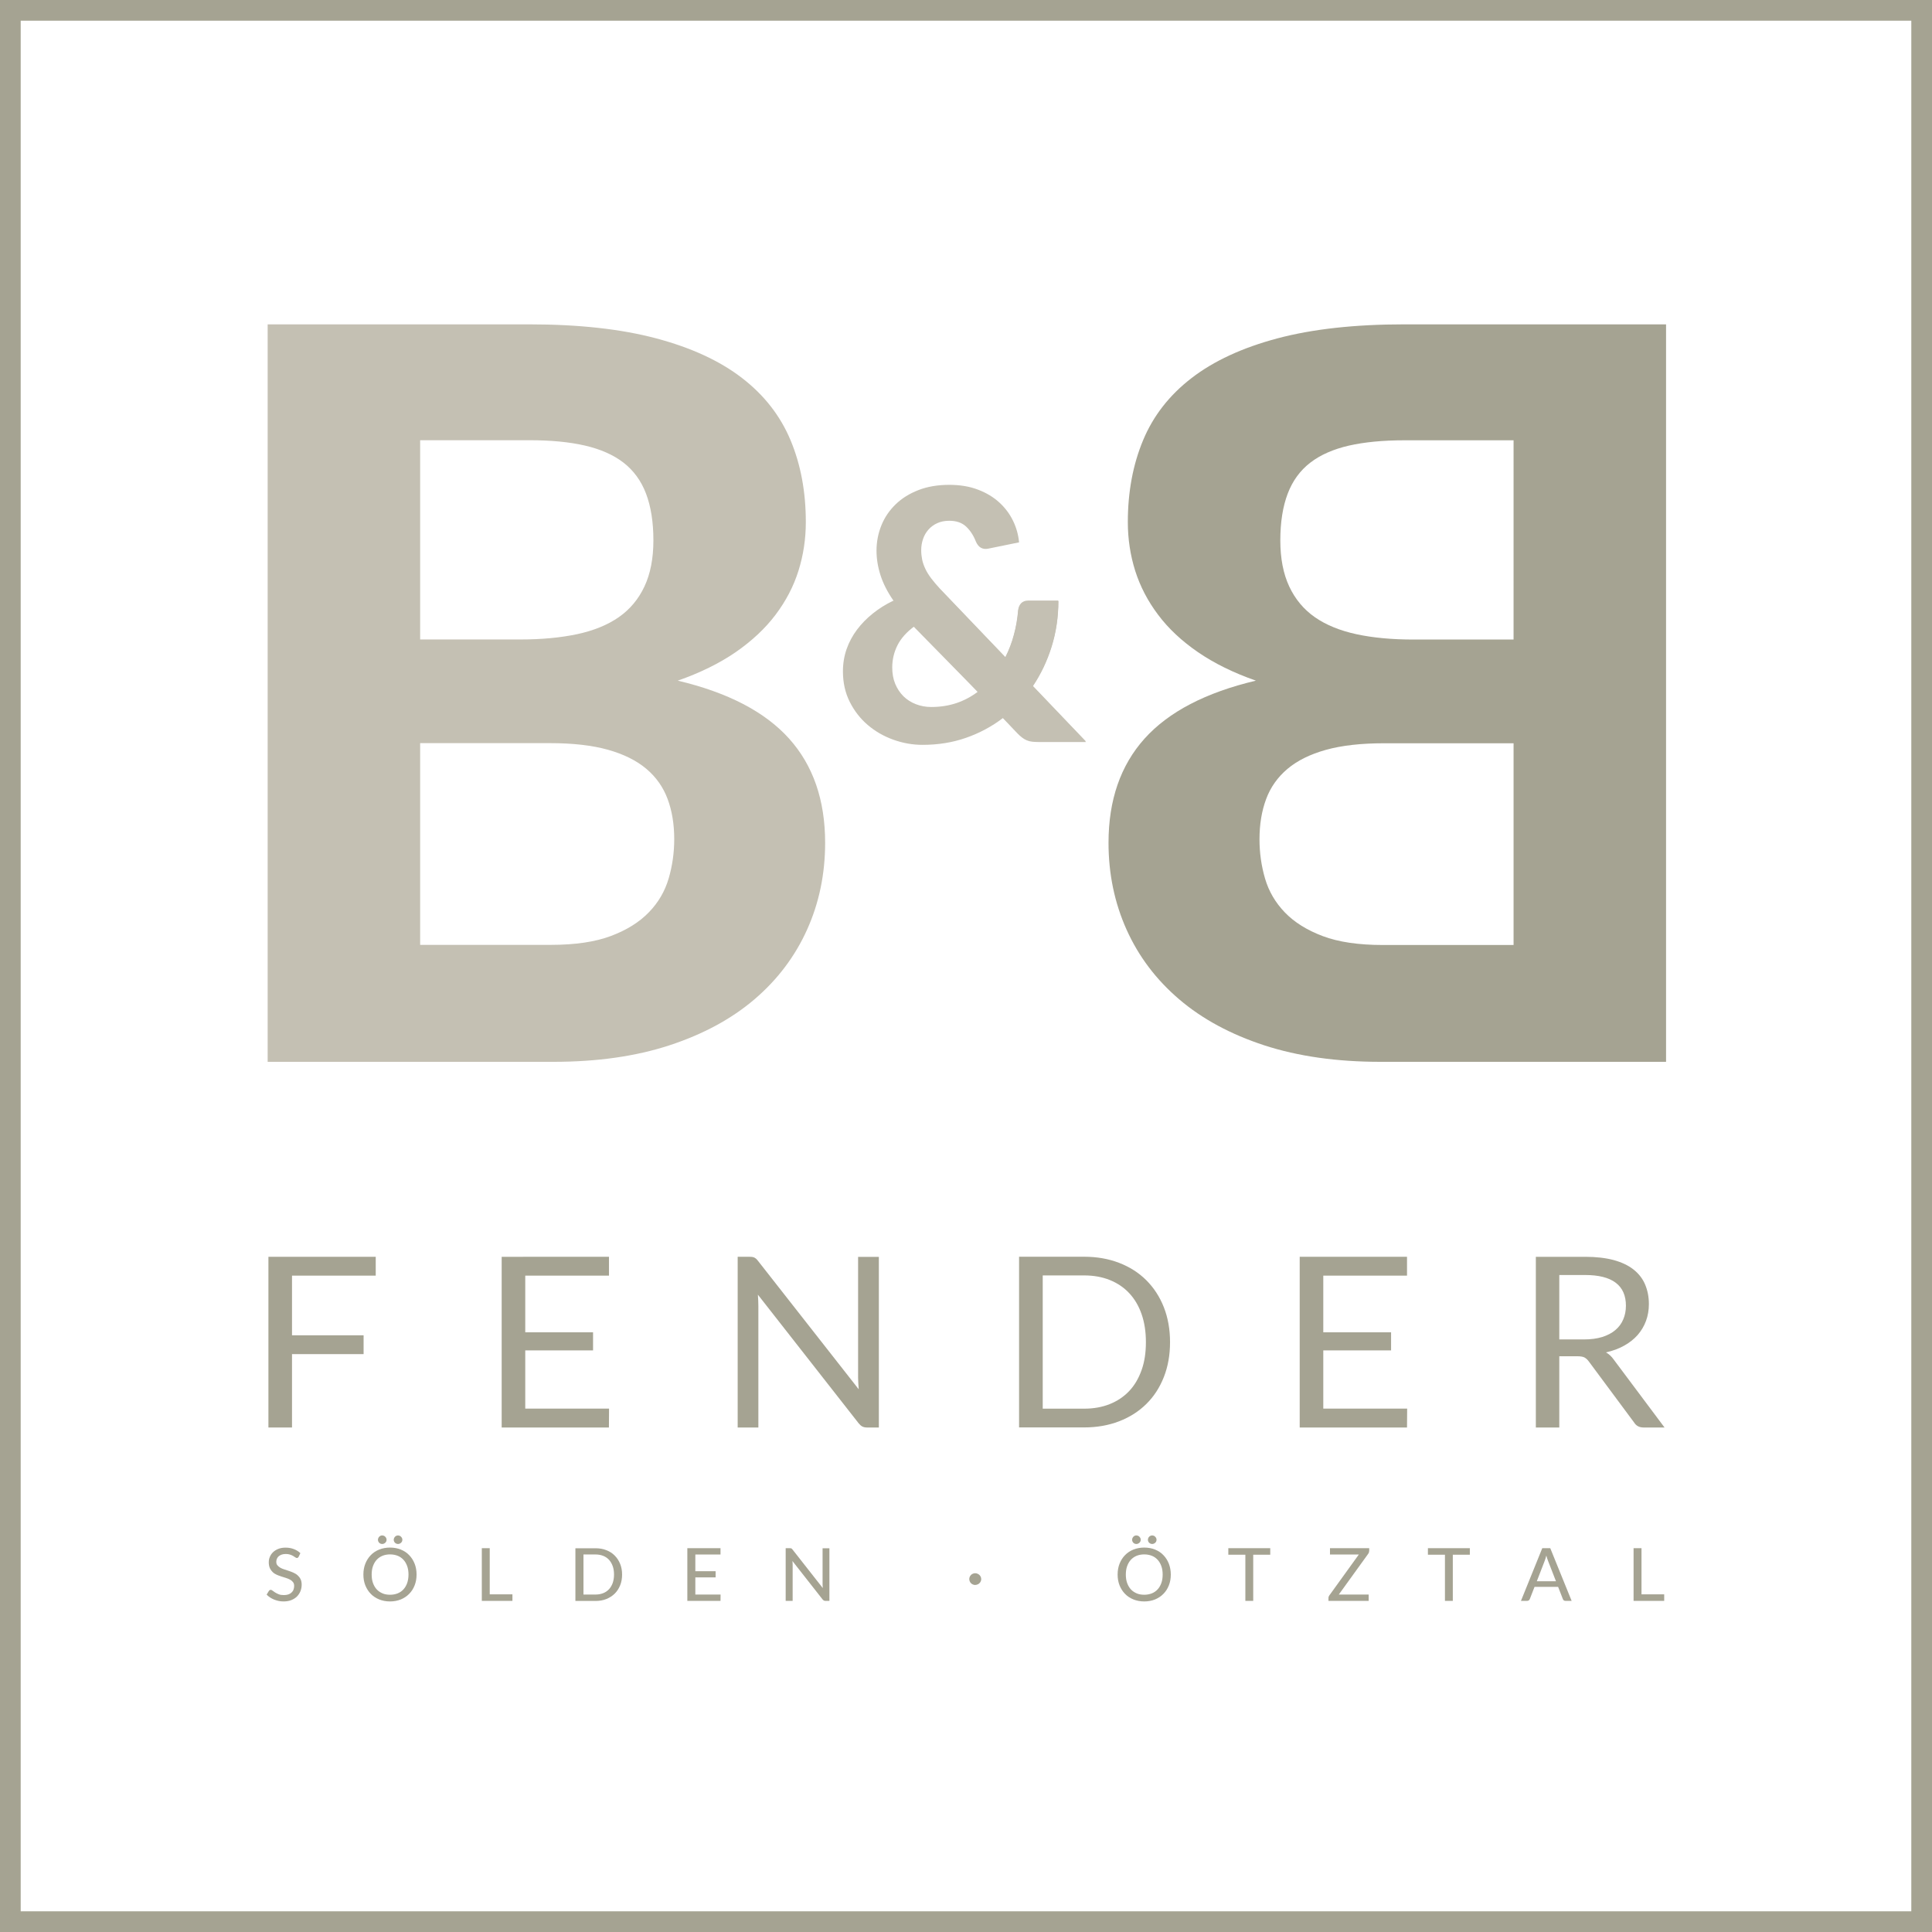
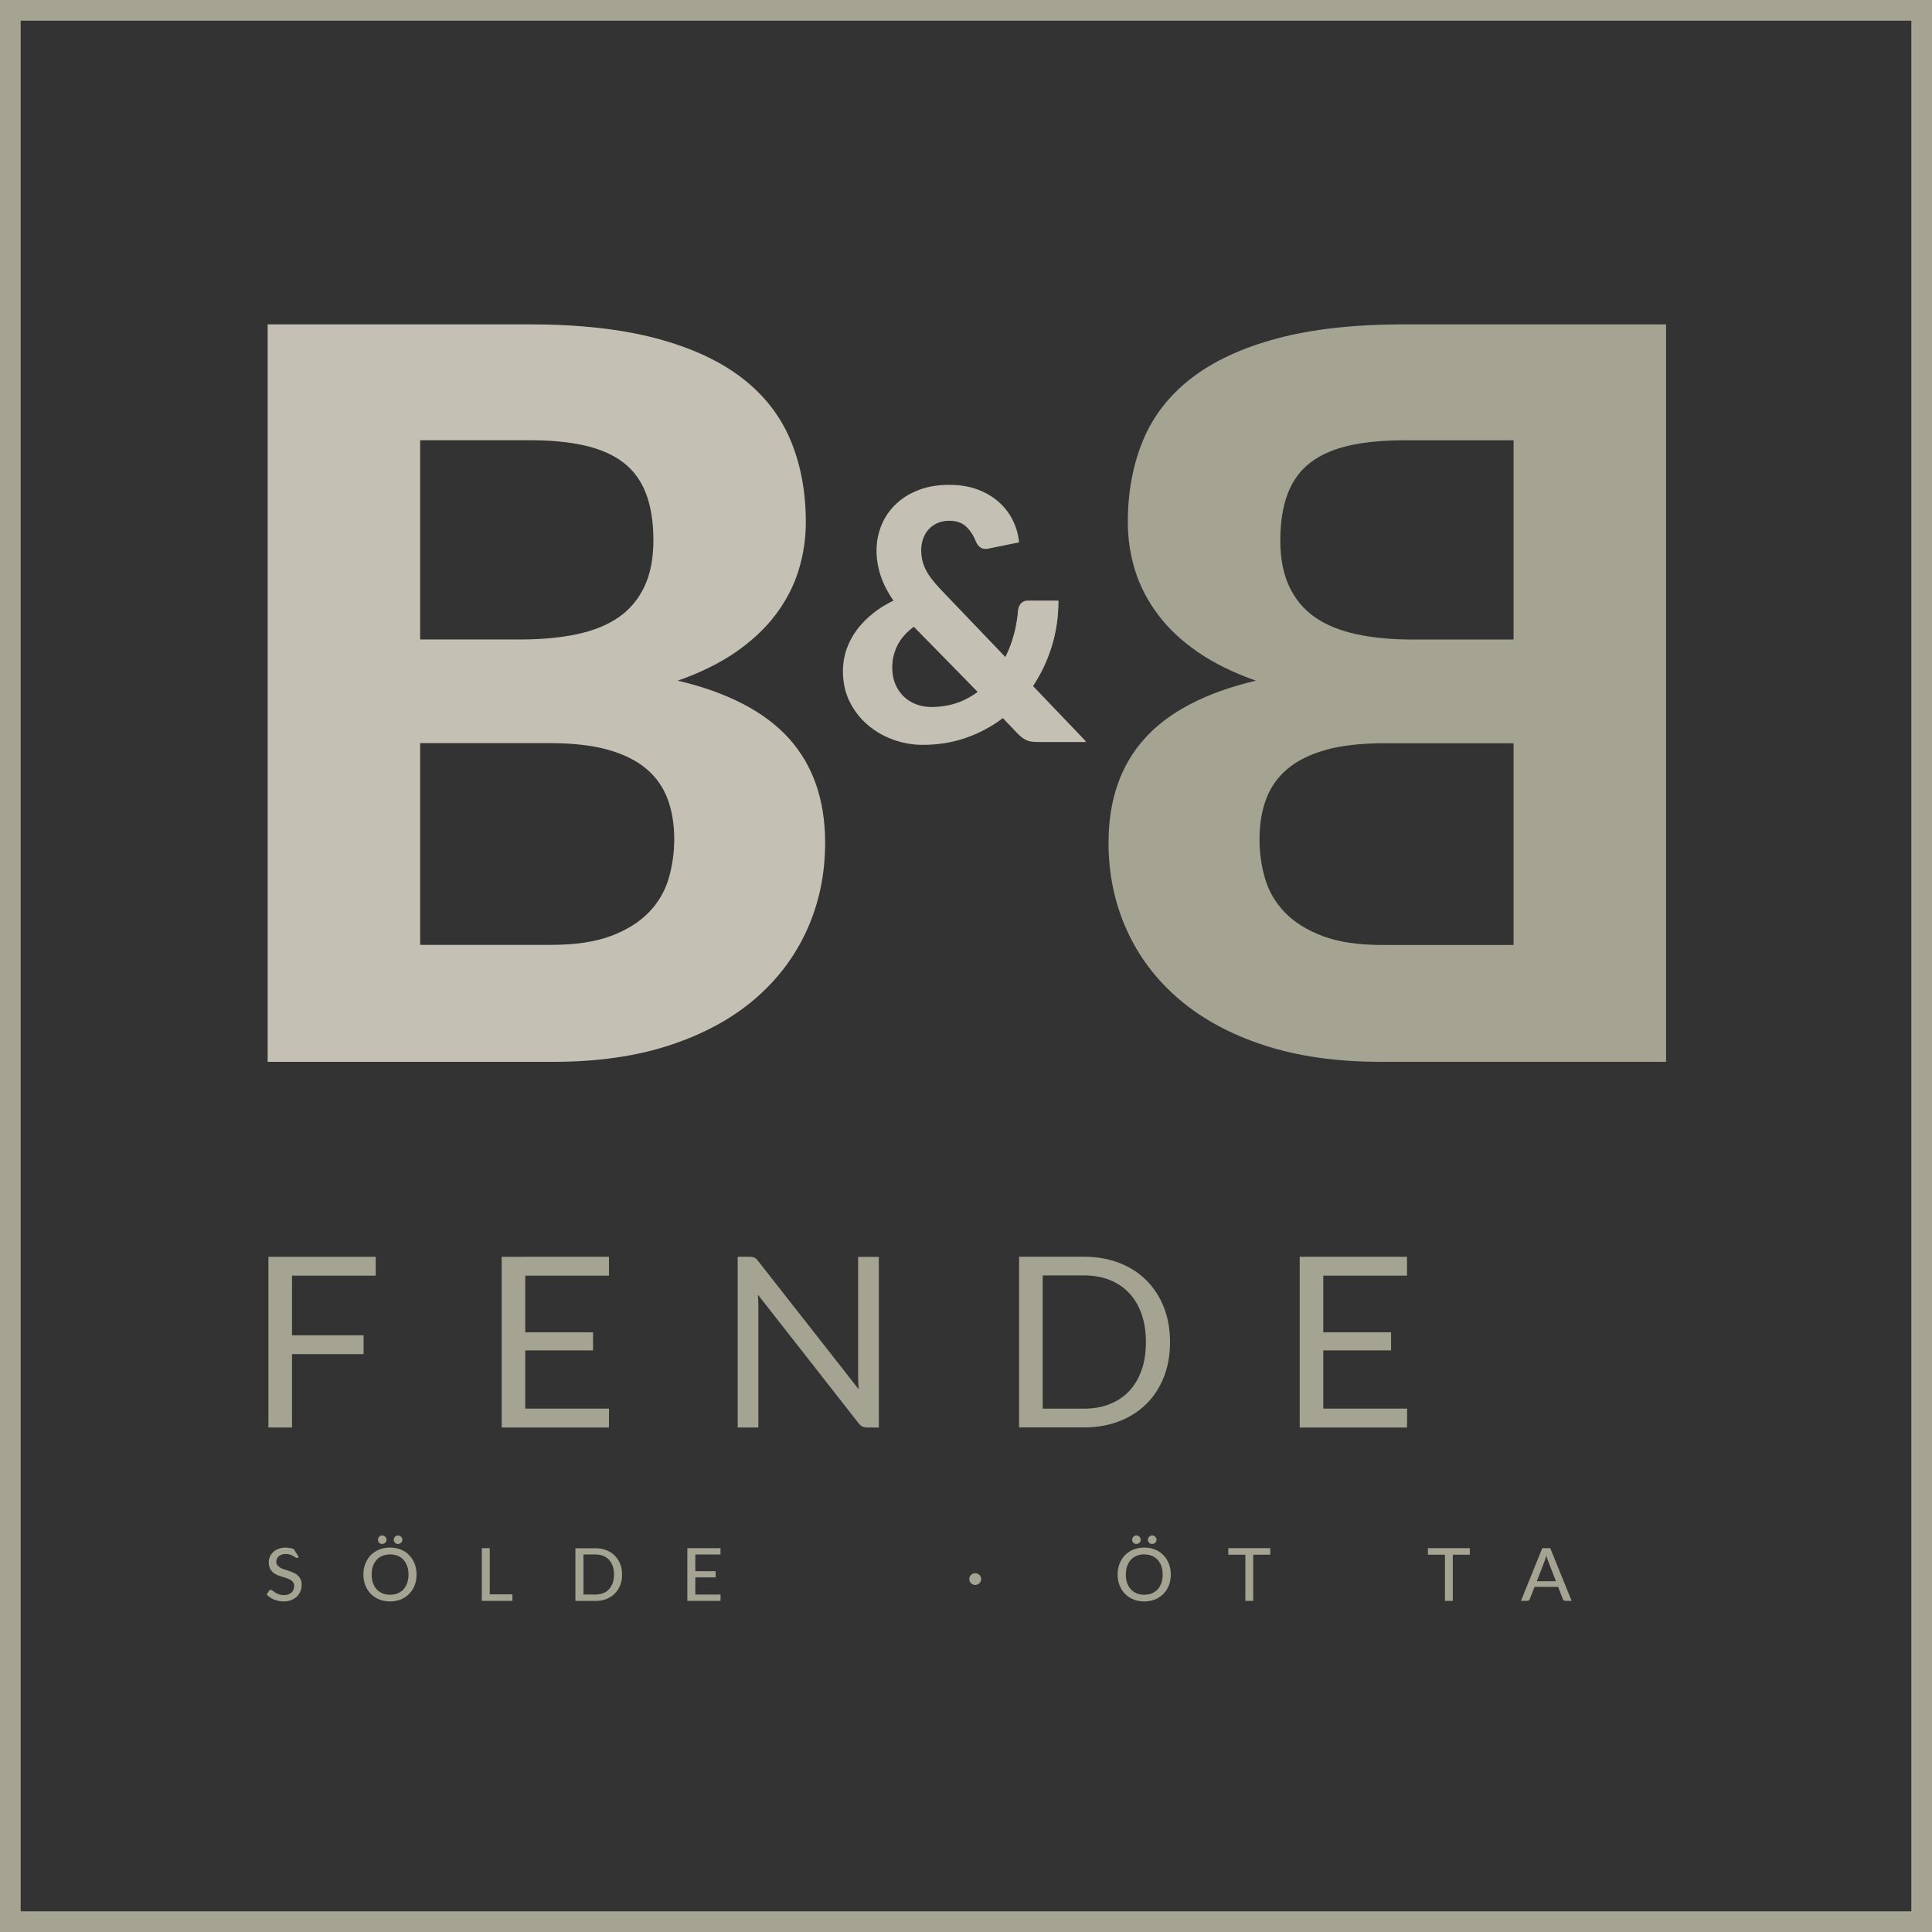
<svg xmlns="http://www.w3.org/2000/svg" version="1.1" id="Ebene_1" x="0px" y="0px" viewBox="0 0 280.13 280.13" style="enable-background:new 0 0 280.13 280.13;" xml:space="preserve">
  <rect x="0" y="0" width="280.13" height="280.13" fill="#333333" stroke="none" />
  <style type="text/css">
	.st0{fill:#FFFFFF;}
	.st1{fill:#A5A392;}
	.st2{fill:#C4C0B3;}
</style>
  <g>
-     <rect x="1.5" y="1.5" class="st0" width="277.13" height="277.13" />
    <path class="st1" d="M280.13,280.13H0V0h280.13V280.13z M3,277.13h274.13V3H3V277.13z" />
  </g>
  <g>
    <g>
-       <path class="st1" d="M43.3,225.73c-0.04,0.06-0.07,0.1-0.11,0.13c-0.04,0.03-0.09,0.04-0.15,0.04c-0.06,0-0.14-0.03-0.22-0.09    s-0.19-0.12-0.31-0.2c-0.12-0.07-0.27-0.14-0.45-0.2s-0.38-0.09-0.62-0.09c-0.23,0-0.43,0.03-0.6,0.09    c-0.17,0.06-0.31,0.14-0.43,0.24c-0.12,0.1-0.2,0.22-0.26,0.36s-0.09,0.28-0.09,0.44c0,0.21,0.05,0.38,0.16,0.51    c0.11,0.13,0.25,0.25,0.42,0.35s0.37,0.18,0.59,0.25c0.22,0.07,0.44,0.14,0.67,0.22s0.46,0.16,0.67,0.26    c0.22,0.1,0.42,0.22,0.59,0.38c0.17,0.15,0.31,0.33,0.42,0.55c0.11,0.22,0.16,0.49,0.16,0.8c0,0.34-0.06,0.65-0.18,0.95    c-0.12,0.29-0.29,0.55-0.51,0.77c-0.22,0.22-0.5,0.39-0.82,0.52c-0.33,0.13-0.7,0.19-1.11,0.19c-0.25,0-0.49-0.02-0.72-0.07    s-0.46-0.12-0.66-0.2s-0.4-0.19-0.59-0.31s-0.34-0.26-0.49-0.41l0.33-0.54c0.03-0.04,0.07-0.08,0.12-0.11    c0.04-0.03,0.1-0.04,0.15-0.04c0.08,0,0.16,0.04,0.26,0.12c0.1,0.08,0.22,0.16,0.37,0.26c0.15,0.09,0.32,0.18,0.52,0.26    c0.2,0.08,0.45,0.12,0.74,0.12c0.24,0,0.45-0.03,0.64-0.09c0.19-0.06,0.34-0.15,0.47-0.27c0.13-0.12,0.23-0.25,0.29-0.42    s0.1-0.34,0.1-0.54c0-0.22-0.05-0.41-0.16-0.55c-0.1-0.14-0.24-0.26-0.42-0.36s-0.37-0.18-0.59-0.25s-0.44-0.14-0.67-0.21    s-0.46-0.16-0.67-0.25c-0.22-0.1-0.42-0.22-0.59-0.38s-0.31-0.35-0.42-0.58c-0.1-0.23-0.16-0.52-0.16-0.86    c0-0.27,0.05-0.54,0.16-0.79c0.11-0.26,0.26-0.48,0.47-0.68c0.21-0.2,0.46-0.35,0.76-0.47c0.3-0.12,0.65-0.18,1.04-0.18    c0.44,0,0.84,0.07,1.2,0.21c0.37,0.14,0.68,0.33,0.95,0.59L43.3,225.73z" />
+       <path class="st1" d="M43.3,225.73c-0.04,0.06-0.07,0.1-0.11,0.13c-0.04,0.03-0.09,0.04-0.15,0.04c-0.06,0-0.14-0.03-0.22-0.09    s-0.19-0.12-0.31-0.2c-0.12-0.07-0.27-0.14-0.45-0.2s-0.38-0.09-0.62-0.09c-0.23,0-0.43,0.03-0.6,0.09    c-0.17,0.06-0.31,0.14-0.43,0.24c-0.12,0.1-0.2,0.22-0.26,0.36s-0.09,0.28-0.09,0.44c0,0.21,0.05,0.38,0.16,0.51    c0.11,0.13,0.25,0.25,0.42,0.35s0.37,0.18,0.59,0.25c0.22,0.07,0.44,0.14,0.67,0.22s0.46,0.16,0.67,0.26    c0.22,0.1,0.42,0.22,0.59,0.38c0.17,0.15,0.31,0.33,0.42,0.55c0.11,0.22,0.16,0.49,0.16,0.8c0,0.34-0.06,0.65-0.18,0.95    c-0.12,0.29-0.29,0.55-0.51,0.77c-0.22,0.22-0.5,0.39-0.82,0.52c-0.33,0.13-0.7,0.19-1.11,0.19c-0.25,0-0.49-0.02-0.72-0.07    s-0.46-0.12-0.66-0.2s-0.4-0.19-0.59-0.31s-0.34-0.26-0.49-0.41l0.33-0.54c0.03-0.04,0.07-0.08,0.12-0.11    c0.04-0.03,0.1-0.04,0.15-0.04c0.08,0,0.16,0.04,0.26,0.12c0.1,0.08,0.22,0.16,0.37,0.26c0.15,0.09,0.32,0.18,0.52,0.26    c0.2,0.08,0.45,0.12,0.74,0.12c0.24,0,0.45-0.03,0.64-0.09c0.19-0.06,0.34-0.15,0.47-0.27c0.13-0.12,0.23-0.25,0.29-0.42    s0.1-0.34,0.1-0.54c0-0.22-0.05-0.41-0.16-0.55c-0.1-0.14-0.24-0.26-0.42-0.36s-0.37-0.18-0.59-0.25s-0.44-0.14-0.67-0.21    s-0.46-0.16-0.67-0.25c-0.22-0.1-0.42-0.22-0.59-0.38s-0.31-0.35-0.42-0.58c-0.1-0.23-0.16-0.52-0.16-0.86    c0-0.27,0.05-0.54,0.16-0.79c0.11-0.26,0.26-0.48,0.47-0.68c0.21-0.2,0.46-0.35,0.76-0.47c0.3-0.12,0.65-0.18,1.04-0.18    c0.44,0,0.84,0.07,1.2,0.21L43.3,225.73z" />
      <path class="st1" d="M60.4,228.3c0,0.57-0.09,1.09-0.28,1.57c-0.19,0.48-0.45,0.89-0.79,1.23c-0.34,0.35-0.74,0.61-1.21,0.81    c-0.47,0.19-1,0.29-1.57,0.29c-0.57,0-1.1-0.1-1.57-0.29c-0.47-0.19-0.88-0.46-1.22-0.81c-0.34-0.35-0.6-0.76-0.79-1.23    c-0.19-0.48-0.28-1-0.28-1.57c0-0.57,0.09-1.09,0.28-1.57c0.19-0.48,0.45-0.89,0.79-1.24c0.34-0.35,0.74-0.62,1.22-0.81    c0.47-0.19,1-0.29,1.57-0.29c0.58,0,1.1,0.1,1.57,0.29s0.88,0.46,1.21,0.81c0.34,0.35,0.6,0.76,0.79,1.24    C60.31,227.21,60.4,227.74,60.4,228.3z M59.23,228.3c0-0.45-0.06-0.86-0.19-1.22c-0.13-0.36-0.31-0.67-0.54-0.92    c-0.23-0.25-0.51-0.45-0.84-0.58c-0.33-0.13-0.7-0.2-1.1-0.2c-0.41,0-0.78,0.07-1.1,0.2s-0.61,0.33-0.84,0.58    c-0.23,0.25-0.41,0.56-0.54,0.92c-0.13,0.36-0.19,0.77-0.19,1.22c0,0.46,0.06,0.87,0.19,1.23c0.13,0.36,0.31,0.67,0.54,0.92    c0.23,0.25,0.52,0.44,0.84,0.58s0.7,0.2,1.1,0.2c0.41,0,0.77-0.07,1.1-0.2c0.33-0.13,0.61-0.33,0.84-0.58    c0.23-0.25,0.41-0.56,0.54-0.92C59.16,229.17,59.23,228.76,59.23,228.3z M56.05,223.26c0,0.08-0.02,0.16-0.05,0.24    c-0.04,0.07-0.08,0.14-0.14,0.19c-0.06,0.05-0.13,0.1-0.2,0.13s-0.16,0.05-0.25,0.05c-0.08,0-0.16-0.02-0.24-0.05    s-0.14-0.08-0.19-0.13c-0.06-0.06-0.1-0.12-0.13-0.19c-0.03-0.07-0.05-0.15-0.05-0.24s0.02-0.17,0.05-0.24s0.08-0.14,0.13-0.2    s0.12-0.1,0.19-0.14c0.07-0.03,0.15-0.05,0.24-0.05c0.09,0,0.17,0.02,0.25,0.05c0.08,0.03,0.15,0.08,0.2,0.14    c0.06,0.06,0.1,0.12,0.14,0.2C56.03,223.09,56.05,223.17,56.05,223.26z M58.34,223.26c0,0.08-0.02,0.16-0.05,0.24    c-0.03,0.07-0.08,0.14-0.14,0.19c-0.06,0.05-0.12,0.1-0.2,0.13c-0.08,0.03-0.16,0.05-0.24,0.05c-0.09,0-0.17-0.02-0.24-0.05    c-0.08-0.03-0.14-0.08-0.2-0.13c-0.06-0.06-0.1-0.12-0.13-0.19c-0.03-0.07-0.05-0.15-0.05-0.24s0.02-0.17,0.05-0.24    c0.03-0.08,0.08-0.14,0.13-0.2s0.12-0.1,0.2-0.14c0.08-0.03,0.16-0.05,0.24-0.05c0.08,0,0.16,0.02,0.24,0.05    c0.08,0.03,0.14,0.08,0.2,0.14s0.1,0.12,0.14,0.2S58.34,223.17,58.34,223.26z" />
      <path class="st1" d="M74.3,231.17v0.95h-4.44v-7.64h1.15v6.69H74.3z" />
      <path class="st1" d="M90.2,228.3c0,0.57-0.09,1.09-0.28,1.56c-0.19,0.47-0.45,0.87-0.79,1.21c-0.34,0.33-0.74,0.59-1.21,0.78    s-1,0.28-1.57,0.28h-2.92v-7.64h2.92c0.58,0,1.1,0.09,1.57,0.28c0.47,0.18,0.88,0.44,1.21,0.78c0.34,0.34,0.6,0.74,0.79,1.21    S90.2,227.74,90.2,228.3z M89.03,228.3c0-0.45-0.06-0.86-0.19-1.22c-0.13-0.36-0.31-0.67-0.54-0.92    c-0.23-0.25-0.51-0.44-0.84-0.57c-0.33-0.13-0.7-0.2-1.1-0.2h-1.76v5.81h1.76c0.41,0,0.77-0.07,1.1-0.2    c0.33-0.13,0.61-0.32,0.84-0.57c0.23-0.25,0.41-0.55,0.54-0.91C88.96,229.17,89.03,228.76,89.03,228.3z" />
      <path class="st1" d="M104.48,231.2l-0.01,0.92h-4.81v-7.64h4.81v0.92h-3.65v2.42h2.94v0.89h-2.94v2.49H104.48z" />
-       <path class="st1" d="M120.26,224.48v7.64h-0.58c-0.09,0-0.17-0.02-0.22-0.05s-0.12-0.08-0.18-0.15l-4.38-5.58    c0.01,0.1,0.01,0.19,0.02,0.28c0,0.09,0.01,0.18,0.01,0.26v5.24h-1.01v-7.64h0.59c0.1,0,0.18,0.01,0.23,0.03    c0.05,0.02,0.11,0.08,0.17,0.16l4.39,5.59c-0.01-0.1-0.02-0.2-0.02-0.3c-0.01-0.1-0.01-0.19-0.01-0.27v-5.2H120.26z" />
      <path class="st1" d="M140.54,228.96c0-0.12,0.02-0.23,0.07-0.33c0.04-0.11,0.11-0.2,0.18-0.27c0.08-0.08,0.17-0.14,0.27-0.18    c0.1-0.04,0.21-0.07,0.33-0.07c0.12,0,0.23,0.02,0.34,0.07c0.11,0.04,0.2,0.11,0.28,0.18s0.14,0.17,0.19,0.27    c0.04,0.1,0.07,0.21,0.07,0.33s-0.02,0.23-0.07,0.33c-0.04,0.1-0.11,0.19-0.19,0.27s-0.17,0.14-0.28,0.18    c-0.11,0.04-0.22,0.07-0.34,0.07c-0.12,0-0.22-0.02-0.33-0.07c-0.1-0.04-0.19-0.11-0.27-0.18c-0.08-0.08-0.14-0.17-0.18-0.27    C140.57,229.19,140.54,229.08,140.54,228.96z" />
      <path class="st1" d="M169.76,228.3c0,0.57-0.09,1.09-0.28,1.57c-0.19,0.48-0.45,0.89-0.79,1.23c-0.34,0.35-0.74,0.61-1.21,0.81    c-0.47,0.19-1,0.29-1.57,0.29c-0.57,0-1.1-0.1-1.57-0.29c-0.47-0.19-0.88-0.46-1.22-0.81c-0.34-0.35-0.6-0.76-0.79-1.23    c-0.19-0.48-0.28-1-0.28-1.57c0-0.57,0.09-1.09,0.28-1.57c0.19-0.48,0.45-0.89,0.79-1.24c0.34-0.35,0.74-0.62,1.22-0.81    c0.47-0.19,1-0.29,1.57-0.29c0.58,0,1.1,0.1,1.57,0.29s0.88,0.46,1.21,0.81c0.34,0.35,0.6,0.76,0.79,1.24    C169.66,227.21,169.76,227.74,169.76,228.3z M168.58,228.3c0-0.45-0.06-0.86-0.19-1.22c-0.13-0.36-0.31-0.67-0.54-0.92    c-0.23-0.25-0.51-0.45-0.84-0.58c-0.33-0.13-0.7-0.2-1.1-0.2c-0.41,0-0.78,0.07-1.1,0.2s-0.61,0.33-0.84,0.58    c-0.23,0.25-0.41,0.56-0.54,0.92c-0.13,0.36-0.19,0.77-0.19,1.22c0,0.46,0.06,0.87,0.19,1.23c0.13,0.36,0.31,0.67,0.54,0.92    c0.23,0.25,0.52,0.44,0.84,0.58s0.7,0.2,1.1,0.2c0.41,0,0.77-0.07,1.1-0.2c0.33-0.13,0.61-0.33,0.84-0.58    c0.23-0.25,0.41-0.56,0.54-0.92C168.52,229.17,168.58,228.76,168.58,228.3z M165.4,223.26c0,0.08-0.02,0.16-0.05,0.24    c-0.04,0.07-0.08,0.14-0.14,0.19c-0.06,0.05-0.13,0.1-0.2,0.13s-0.16,0.05-0.25,0.05c-0.08,0-0.16-0.02-0.24-0.05    s-0.14-0.08-0.19-0.13c-0.06-0.06-0.1-0.12-0.13-0.19c-0.03-0.07-0.05-0.15-0.05-0.24s0.02-0.17,0.05-0.24s0.08-0.14,0.13-0.2    s0.12-0.1,0.19-0.14c0.07-0.03,0.15-0.05,0.24-0.05c0.09,0,0.17,0.02,0.25,0.05c0.08,0.03,0.15,0.08,0.2,0.14    c0.06,0.06,0.1,0.12,0.14,0.2C165.38,223.09,165.4,223.17,165.4,223.26z M167.69,223.26c0,0.08-0.02,0.16-0.05,0.24    c-0.03,0.07-0.08,0.14-0.14,0.19c-0.06,0.05-0.12,0.1-0.2,0.13c-0.08,0.03-0.16,0.05-0.24,0.05c-0.09,0-0.17-0.02-0.24-0.05    c-0.08-0.03-0.14-0.08-0.2-0.13c-0.06-0.06-0.1-0.12-0.13-0.19c-0.03-0.07-0.05-0.15-0.05-0.24s0.02-0.17,0.05-0.24    c0.03-0.08,0.08-0.14,0.13-0.2s0.12-0.1,0.2-0.14c0.08-0.03,0.16-0.05,0.24-0.05c0.08,0,0.16,0.02,0.24,0.05    c0.08,0.03,0.14,0.08,0.2,0.14s0.1,0.12,0.14,0.2S167.69,223.17,167.69,223.26z" />
      <path class="st1" d="M184.17,225.43h-2.46v6.69h-1.14v-6.69h-2.47v-0.95h6.08V225.43z" />
-       <path class="st1" d="M198.52,224.9c0,0.13-0.04,0.25-0.12,0.37l-4.28,5.93h4.33v0.92h-5.83v-0.45c0-0.06,0.01-0.12,0.03-0.17    c0.02-0.05,0.05-0.1,0.08-0.15l4.29-5.95h-4.18v-0.92h5.69V224.9z" />
      <path class="st1" d="M213.11,225.43h-2.46v6.69h-1.14v-6.69h-2.47v-0.95h6.08V225.43z" />
      <path class="st1" d="M227.88,232.12H227c-0.1,0-0.18-0.02-0.25-0.07c-0.07-0.05-0.11-0.11-0.14-0.19l-0.69-1.77h-3.42l-0.69,1.77    c-0.03,0.07-0.07,0.13-0.14,0.18c-0.07,0.05-0.15,0.08-0.25,0.08h-0.89l3.09-7.64h1.16L227.88,232.12z M225.61,229.28l-1.15-2.96    c-0.08-0.2-0.17-0.46-0.25-0.77c-0.04,0.15-0.08,0.29-0.12,0.42c-0.04,0.13-0.08,0.25-0.12,0.35l-1.14,2.95H225.61z" />
-       <path class="st1" d="M241.3,231.17v0.95h-4.44v-7.64h1.15v6.69H241.3z" />
    </g>
    <g>
      <g>
        <path class="st2" d="M76.76,47.03c7.17,0,13.3,0.68,18.38,2.03c5.08,1.35,9.24,3.27,12.45,5.75c3.22,2.48,5.56,5.49,7.04,9.03     s2.21,7.49,2.21,11.86c0,2.46-0.36,4.81-1.07,7.07c-0.71,2.26-1.82,4.38-3.32,6.37c-1.5,1.99-3.43,3.79-5.78,5.42     c-2.36,1.62-5.16,3-8.4,4.13c7.27,1.72,12.65,4.52,16.14,8.4c3.49,3.88,5.23,8.92,5.23,15.11c0,4.52-0.87,8.72-2.62,12.6     c-1.75,3.88-4.29,7.25-7.63,10.1c-3.34,2.85-7.46,5.07-12.34,6.67c-4.89,1.6-10.5,2.39-16.84,2.39H38.81V47.03H76.76z      M60.92,63.83v28.89h14.52c3.1,0,5.85-0.26,8.25-0.77c2.41-0.52,4.42-1.34,6.04-2.47c1.62-1.13,2.86-2.62,3.72-4.46     s1.29-4.06,1.29-6.67c0-2.65-0.36-4.91-1.07-6.78c-0.71-1.87-1.81-3.36-3.28-4.5c-1.47-1.13-3.34-1.95-5.6-2.47     c-2.26-0.52-4.94-0.77-8.03-0.77H60.92z M79.86,137c3.54,0,6.45-0.43,8.73-1.29c2.28-0.86,4.11-2,5.49-3.43     c1.38-1.42,2.33-3.06,2.87-4.9c0.54-1.84,0.81-3.75,0.81-5.71c0-2.16-0.32-4.1-0.96-5.82c-0.64-1.72-1.67-3.18-3.09-4.38     c-1.43-1.2-3.28-2.12-5.56-2.76c-2.29-0.64-5.1-0.96-8.44-0.96H60.92V137H79.86z" />
      </g>
      <g>
        <path class="st1" d="M241.57,47.04v106.92h-41.41c-6.34,0-11.95-0.8-16.84-2.39c-4.89-1.6-9-3.82-12.34-6.67     c-3.34-2.85-5.88-6.21-7.63-10.1c-1.74-3.88-2.62-8.08-2.62-12.6c0-6.19,1.74-11.22,5.23-15.11c3.49-3.88,8.87-6.68,16.14-8.4     c-3.24-1.13-6.04-2.51-8.4-4.13s-4.29-3.43-5.78-5.42c-1.5-1.99-2.6-4.11-3.32-6.37c-0.71-2.26-1.07-4.62-1.07-7.07     c0-4.37,0.74-8.33,2.21-11.86c1.47-3.54,3.82-6.55,7.04-9.03c3.22-2.48,7.37-4.4,12.45-5.75c5.08-1.35,11.21-2.03,18.38-2.03     H241.57z M219.46,137.02v-29.25h-18.79c-3.34,0-6.15,0.32-8.44,0.96c-2.28,0.64-4.14,1.56-5.56,2.76     c-1.42,1.2-2.46,2.67-3.09,4.38c-0.64,1.72-0.96,3.66-0.96,5.82c0,1.97,0.27,3.87,0.81,5.71c0.54,1.84,1.5,3.48,2.87,4.9     c1.38,1.43,3.21,2.57,5.49,3.43c2.28,0.86,5.19,1.29,8.73,1.29H219.46z M203.62,63.84c-3.09,0-5.77,0.26-8.03,0.77     c-2.26,0.52-4.13,1.34-5.6,2.47c-1.47,1.13-2.57,2.63-3.28,4.5c-0.71,1.87-1.07,4.13-1.07,6.78c0,2.6,0.43,4.83,1.29,6.67     c0.86,1.84,2.1,3.33,3.72,4.46c1.62,1.13,3.64,1.95,6.04,2.47c2.41,0.52,5.16,0.77,8.25,0.77h14.52V63.84H203.62z" />
      </g>
      <g>
        <g>
          <path class="st2" d="M136.32,85.47l9.46,9.89c0.52-1.03,0.94-2.12,1.24-3.26c0.31-1.14,0.51-2.31,0.61-3.51      c0.05-0.44,0.2-0.79,0.44-1.04s0.58-0.38,1-0.38h4.39c0,2.33-0.33,4.54-0.98,6.62c-0.65,2.08-1.56,3.99-2.73,5.73l7.71,8.07      h-6.87c-0.36,0-0.67-0.02-0.95-0.05c-0.28-0.03-0.54-0.1-0.77-0.2c-0.24-0.1-0.47-0.24-0.69-0.41      c-0.22-0.17-0.45-0.38-0.69-0.63l-2.08-2.18c-1.62,1.23-3.41,2.19-5.37,2.87c-1.95,0.68-4.05,1.01-6.28,1.01      c-1.44,0-2.85-0.25-4.24-0.75c-1.39-0.5-2.62-1.21-3.7-2.13c-1.08-0.92-1.95-2.04-2.61-3.35c-0.66-1.31-0.99-2.79-0.99-4.43      c0-1.13,0.18-2.21,0.53-3.22c0.36-1.02,0.86-1.95,1.51-2.82c0.65-0.86,1.42-1.65,2.31-2.36c0.89-0.71,1.86-1.32,2.93-1.83       M132.64,90.77c-1.17,0.85-2,1.78-2.51,2.79c-0.51,1.02-0.76,2.09-0.76,3.22c0,0.88,0.14,1.67,0.43,2.37      c0.29,0.7,0.69,1.3,1.19,1.8c0.51,0.5,1.11,0.88,1.8,1.15c0.69,0.27,1.44,0.41,2.23,0.41c1.32,0,2.54-0.19,3.67-0.57      c1.12-0.38,2.15-0.93,3.08-1.64L132.64,90.77z" />
        </g>
        <g>
          <path class="st2" d="M129.52,87.05c-0.86-1.25-1.48-2.47-1.86-3.67c-0.38-1.19-0.57-2.37-0.57-3.54c0-1.28,0.24-2.51,0.71-3.67      c0.47-1.16,1.16-2.17,2.06-3.04c0.89-0.87,2-1.56,3.31-2.07c1.31-0.51,2.8-0.76,4.48-0.76c1.55,0,2.94,0.23,4.16,0.7      c1.22,0.46,2.25,1.09,3.09,1.86c0.85,0.78,1.51,1.67,1.99,2.66s0.77,2.04,0.87,3.12l-4.46,0.91c-0.83,0.17-1.43-0.17-1.8-1.02      c-0.34-0.88-0.81-1.6-1.41-2.17c-0.6-0.57-1.42-0.85-2.45-0.85c-0.64,0-1.22,0.11-1.73,0.34c-0.51,0.23-0.93,0.54-1.28,0.93      c-0.35,0.39-0.61,0.84-0.79,1.36c-0.18,0.52-0.27,1.06-0.27,1.64c0,0.47,0.05,0.93,0.14,1.37c0.09,0.44,0.25,0.88,0.46,1.33      c0.21,0.45,0.5,0.91,0.85,1.38c0.36,0.47,0.79,0.98,1.29,1.52l9.46,9.89c0.52-1.03,0.94-2.12,1.24-3.26      c0.31-1.14,0.51-2.31,0.61-3.51c0.05-0.44,0.2-0.79,0.44-1.04c0.25-0.25,0.58-0.38,1-0.38h4.39c0,2.33-0.33,4.54-0.98,6.62      c-0.65,2.08-1.56,3.99-2.73,5.73l7.71,8.07h-6.87c-0.36,0-0.67-0.02-0.95-0.05c-0.28-0.03-0.54-0.1-0.77-0.2      c-0.24-0.1-0.47-0.24-0.69-0.41c-0.22-0.17-0.45-0.38-0.69-0.63l-2.08-2.18l-12.97-13.22L129.52,87.05z" />
        </g>
      </g>
    </g>
    <g>
      <path class="st1" d="M42.34,184.96v8.65h10.38v2.73H42.34v10.64h-3.42v-24.75h15.56v2.73H42.34z" />
      <path class="st1" d="M88.31,204.25l-0.02,2.73H72.74v-24.75H88.3v2.73H76.16v8.22h9.83v2.62h-9.83v8.44H88.31z" />
      <path class="st1" d="M127.43,182.23v24.75h-1.71c-0.27,0-0.5-0.05-0.68-0.14c-0.18-0.09-0.36-0.25-0.54-0.47l-14.61-18.65    c0.02,0.29,0.04,0.57,0.05,0.85s0.02,0.54,0.02,0.78v17.63h-3v-24.75h1.76c0.15,0,0.28,0.01,0.39,0.03    c0.11,0.02,0.2,0.05,0.28,0.09c0.08,0.04,0.16,0.1,0.25,0.17c0.08,0.08,0.17,0.17,0.26,0.29l14.61,18.63    c-0.02-0.3-0.04-0.59-0.06-0.87s-0.03-0.55-0.03-0.8v-17.53H127.43z" />
      <path class="st1" d="M169.65,194.61c0,1.85-0.3,3.54-0.9,5.06c-0.6,1.52-1.44,2.82-2.54,3.9c-1.09,1.08-2.41,1.92-3.94,2.51    c-1.53,0.59-3.23,0.89-5.08,0.89h-9.43v-24.75h9.43c1.86,0,3.55,0.3,5.08,0.89s2.85,1.43,3.94,2.52s1.94,2.39,2.54,3.91    C169.35,191.07,169.65,192.76,169.65,194.61z M166.15,194.61c0-1.52-0.21-2.88-0.63-4.08s-1.02-2.21-1.8-3.04    c-0.78-0.83-1.72-1.46-2.82-1.9c-1.1-0.44-2.34-0.66-3.7-0.66h-6.01v19.32h6.01c1.36,0,2.6-0.22,3.7-0.66    c1.1-0.44,2.04-1.07,2.82-1.89c0.78-0.82,1.37-1.83,1.8-3.03S166.15,196.13,166.15,194.61z" />
      <path class="st1" d="M204.03,204.25l-0.02,2.73h-15.56v-24.75h15.56v2.73h-12.14v8.22h9.83v2.62h-9.83v8.44H204.03z" />
-       <path class="st1" d="M241.35,206.98h-3.03c-0.62,0-1.08-0.24-1.37-0.71l-6.56-8.84c-0.2-0.28-0.41-0.47-0.64-0.6    c-0.23-0.12-0.58-0.18-1.07-0.18h-2.59v10.33h-3.4v-24.75h7.14c1.6,0,2.98,0.16,4.14,0.47c1.16,0.32,2.12,0.77,2.88,1.37    s1.32,1.32,1.68,2.17c0.36,0.85,0.55,1.79,0.55,2.84c0,0.88-0.14,1.69-0.42,2.45s-0.69,1.44-1.22,2.05    c-0.54,0.6-1.19,1.12-1.96,1.54c-0.77,0.43-1.64,0.75-2.62,0.97c0.43,0.24,0.81,0.59,1.13,1.05L241.35,206.98z M229.69,194.21    c0.99,0,1.86-0.12,2.62-0.35c0.76-0.24,1.39-0.57,1.9-1s0.9-0.95,1.15-1.55c0.26-0.6,0.39-1.26,0.39-1.99    c0-1.47-0.49-2.58-1.48-3.33c-0.99-0.75-2.47-1.12-4.44-1.12h-3.74v9.34H229.69z" />
    </g>
  </g>
</svg>